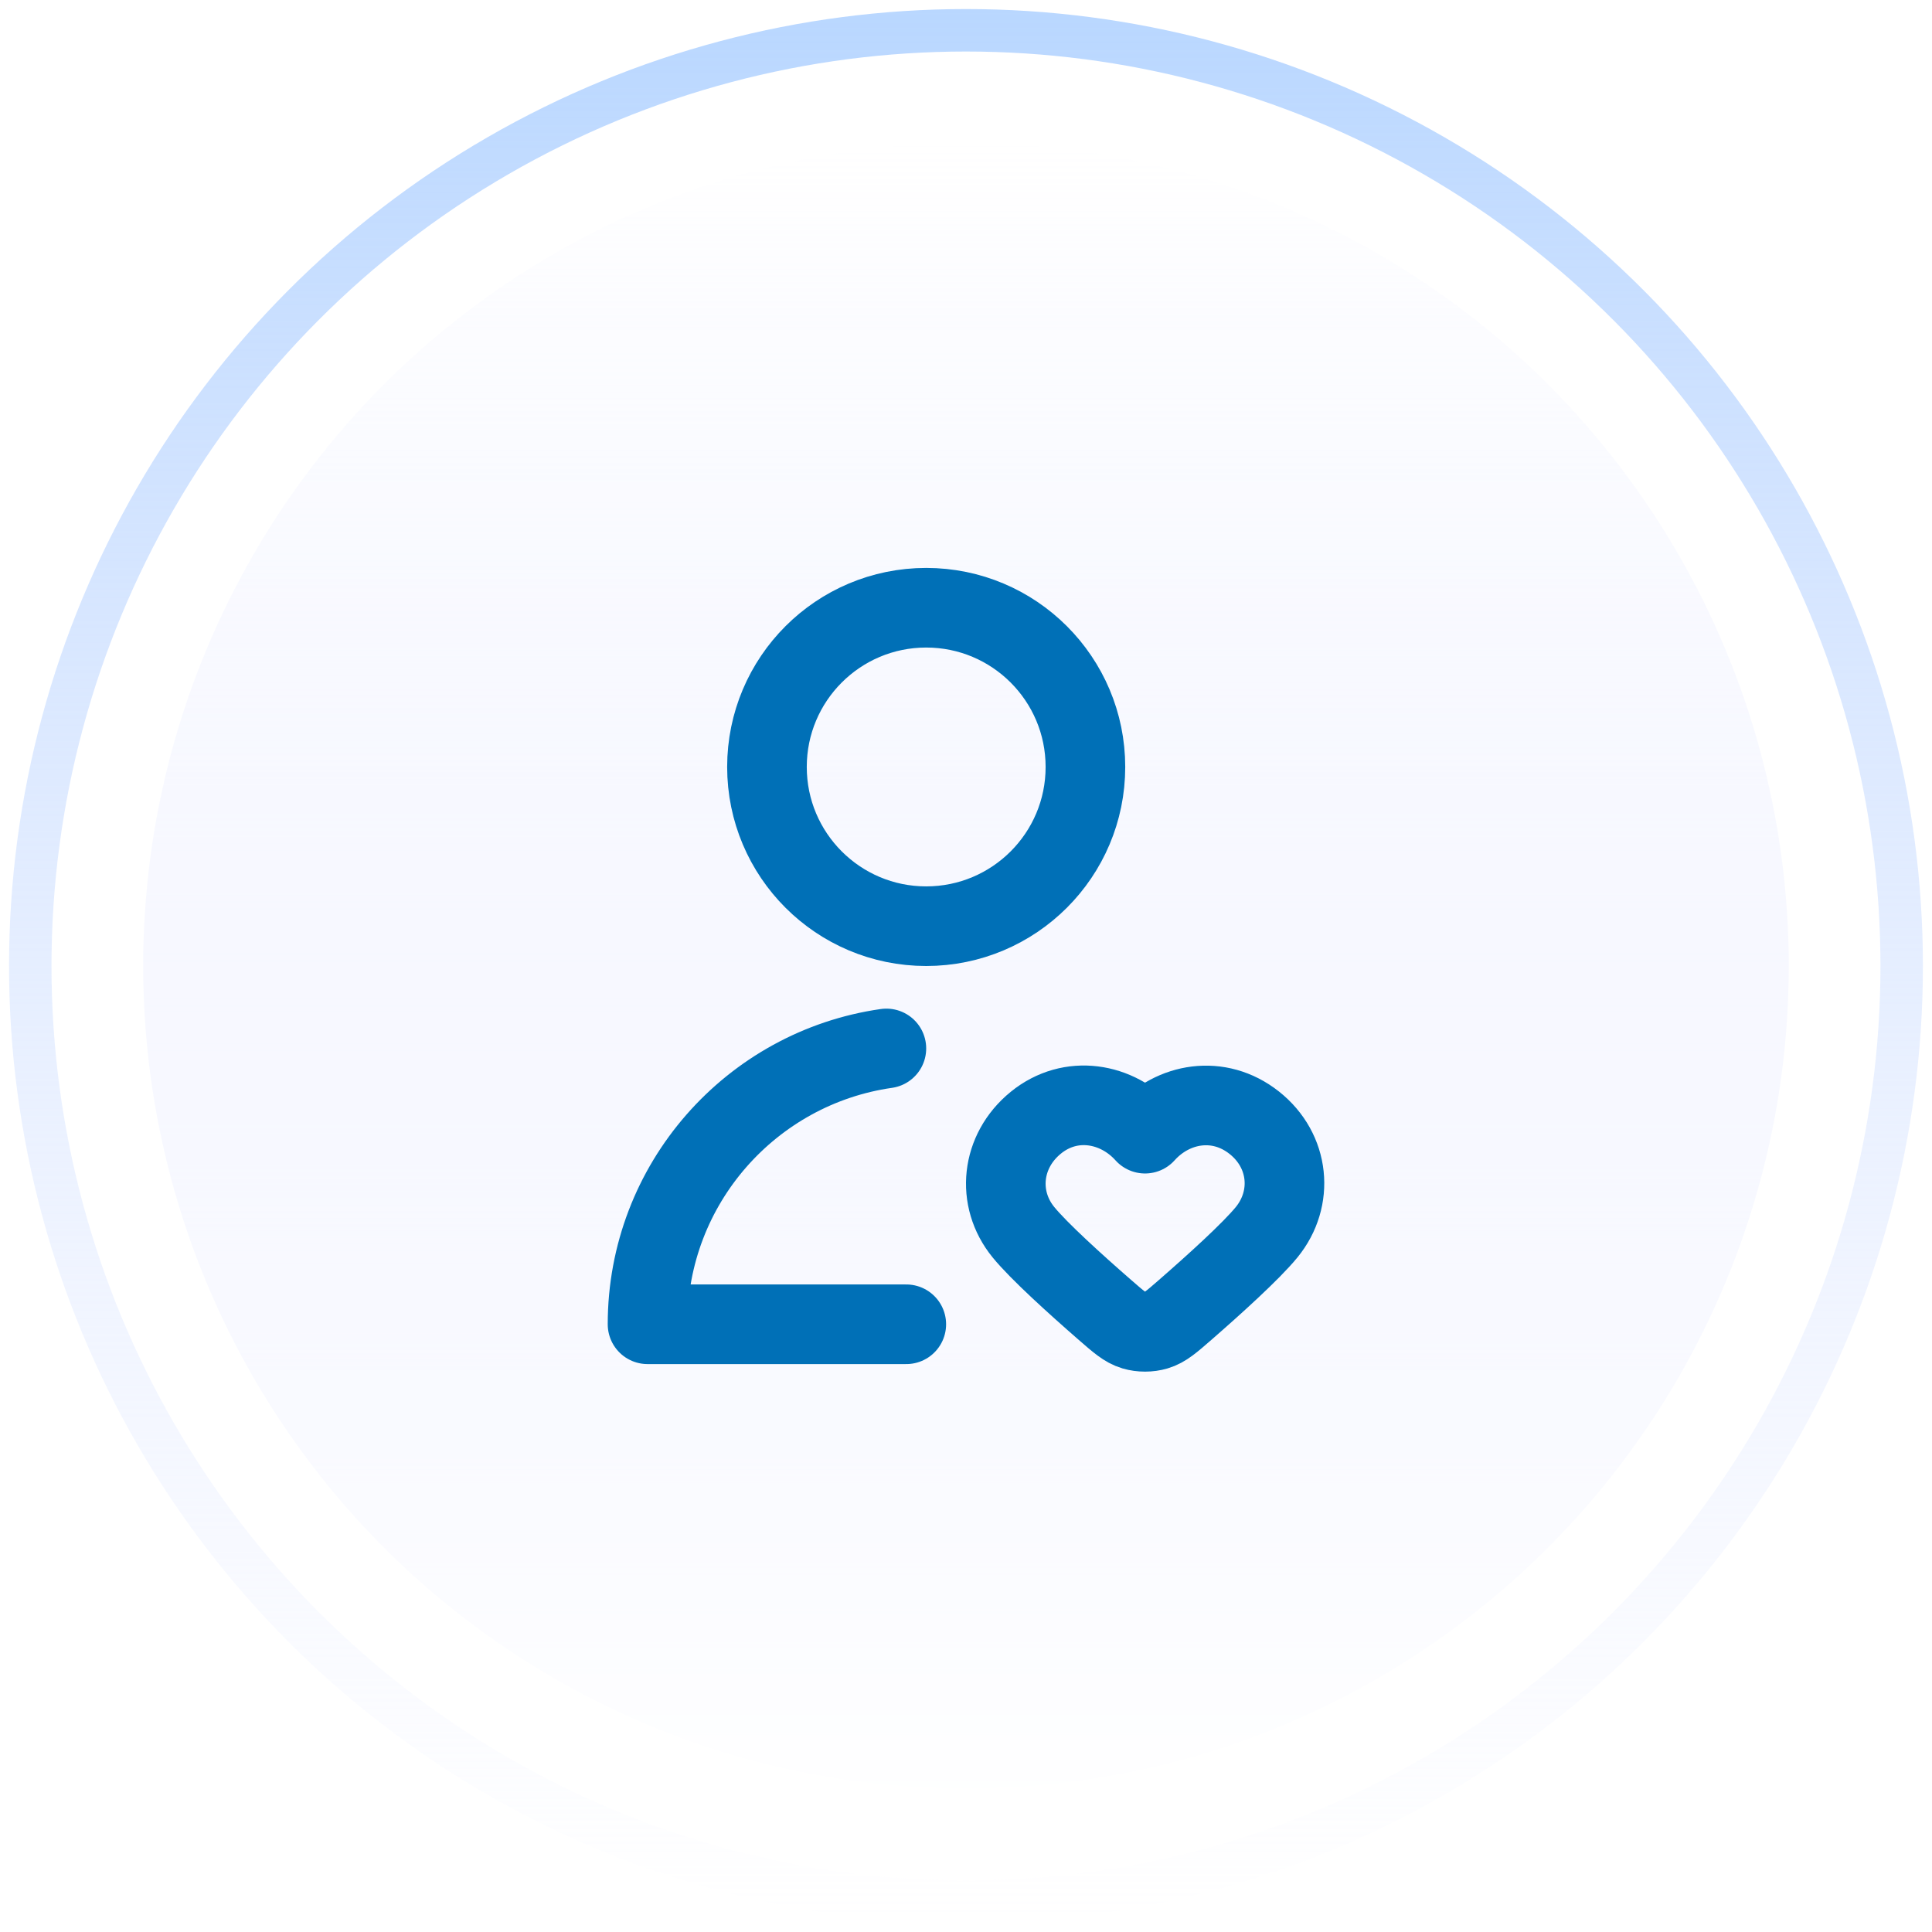
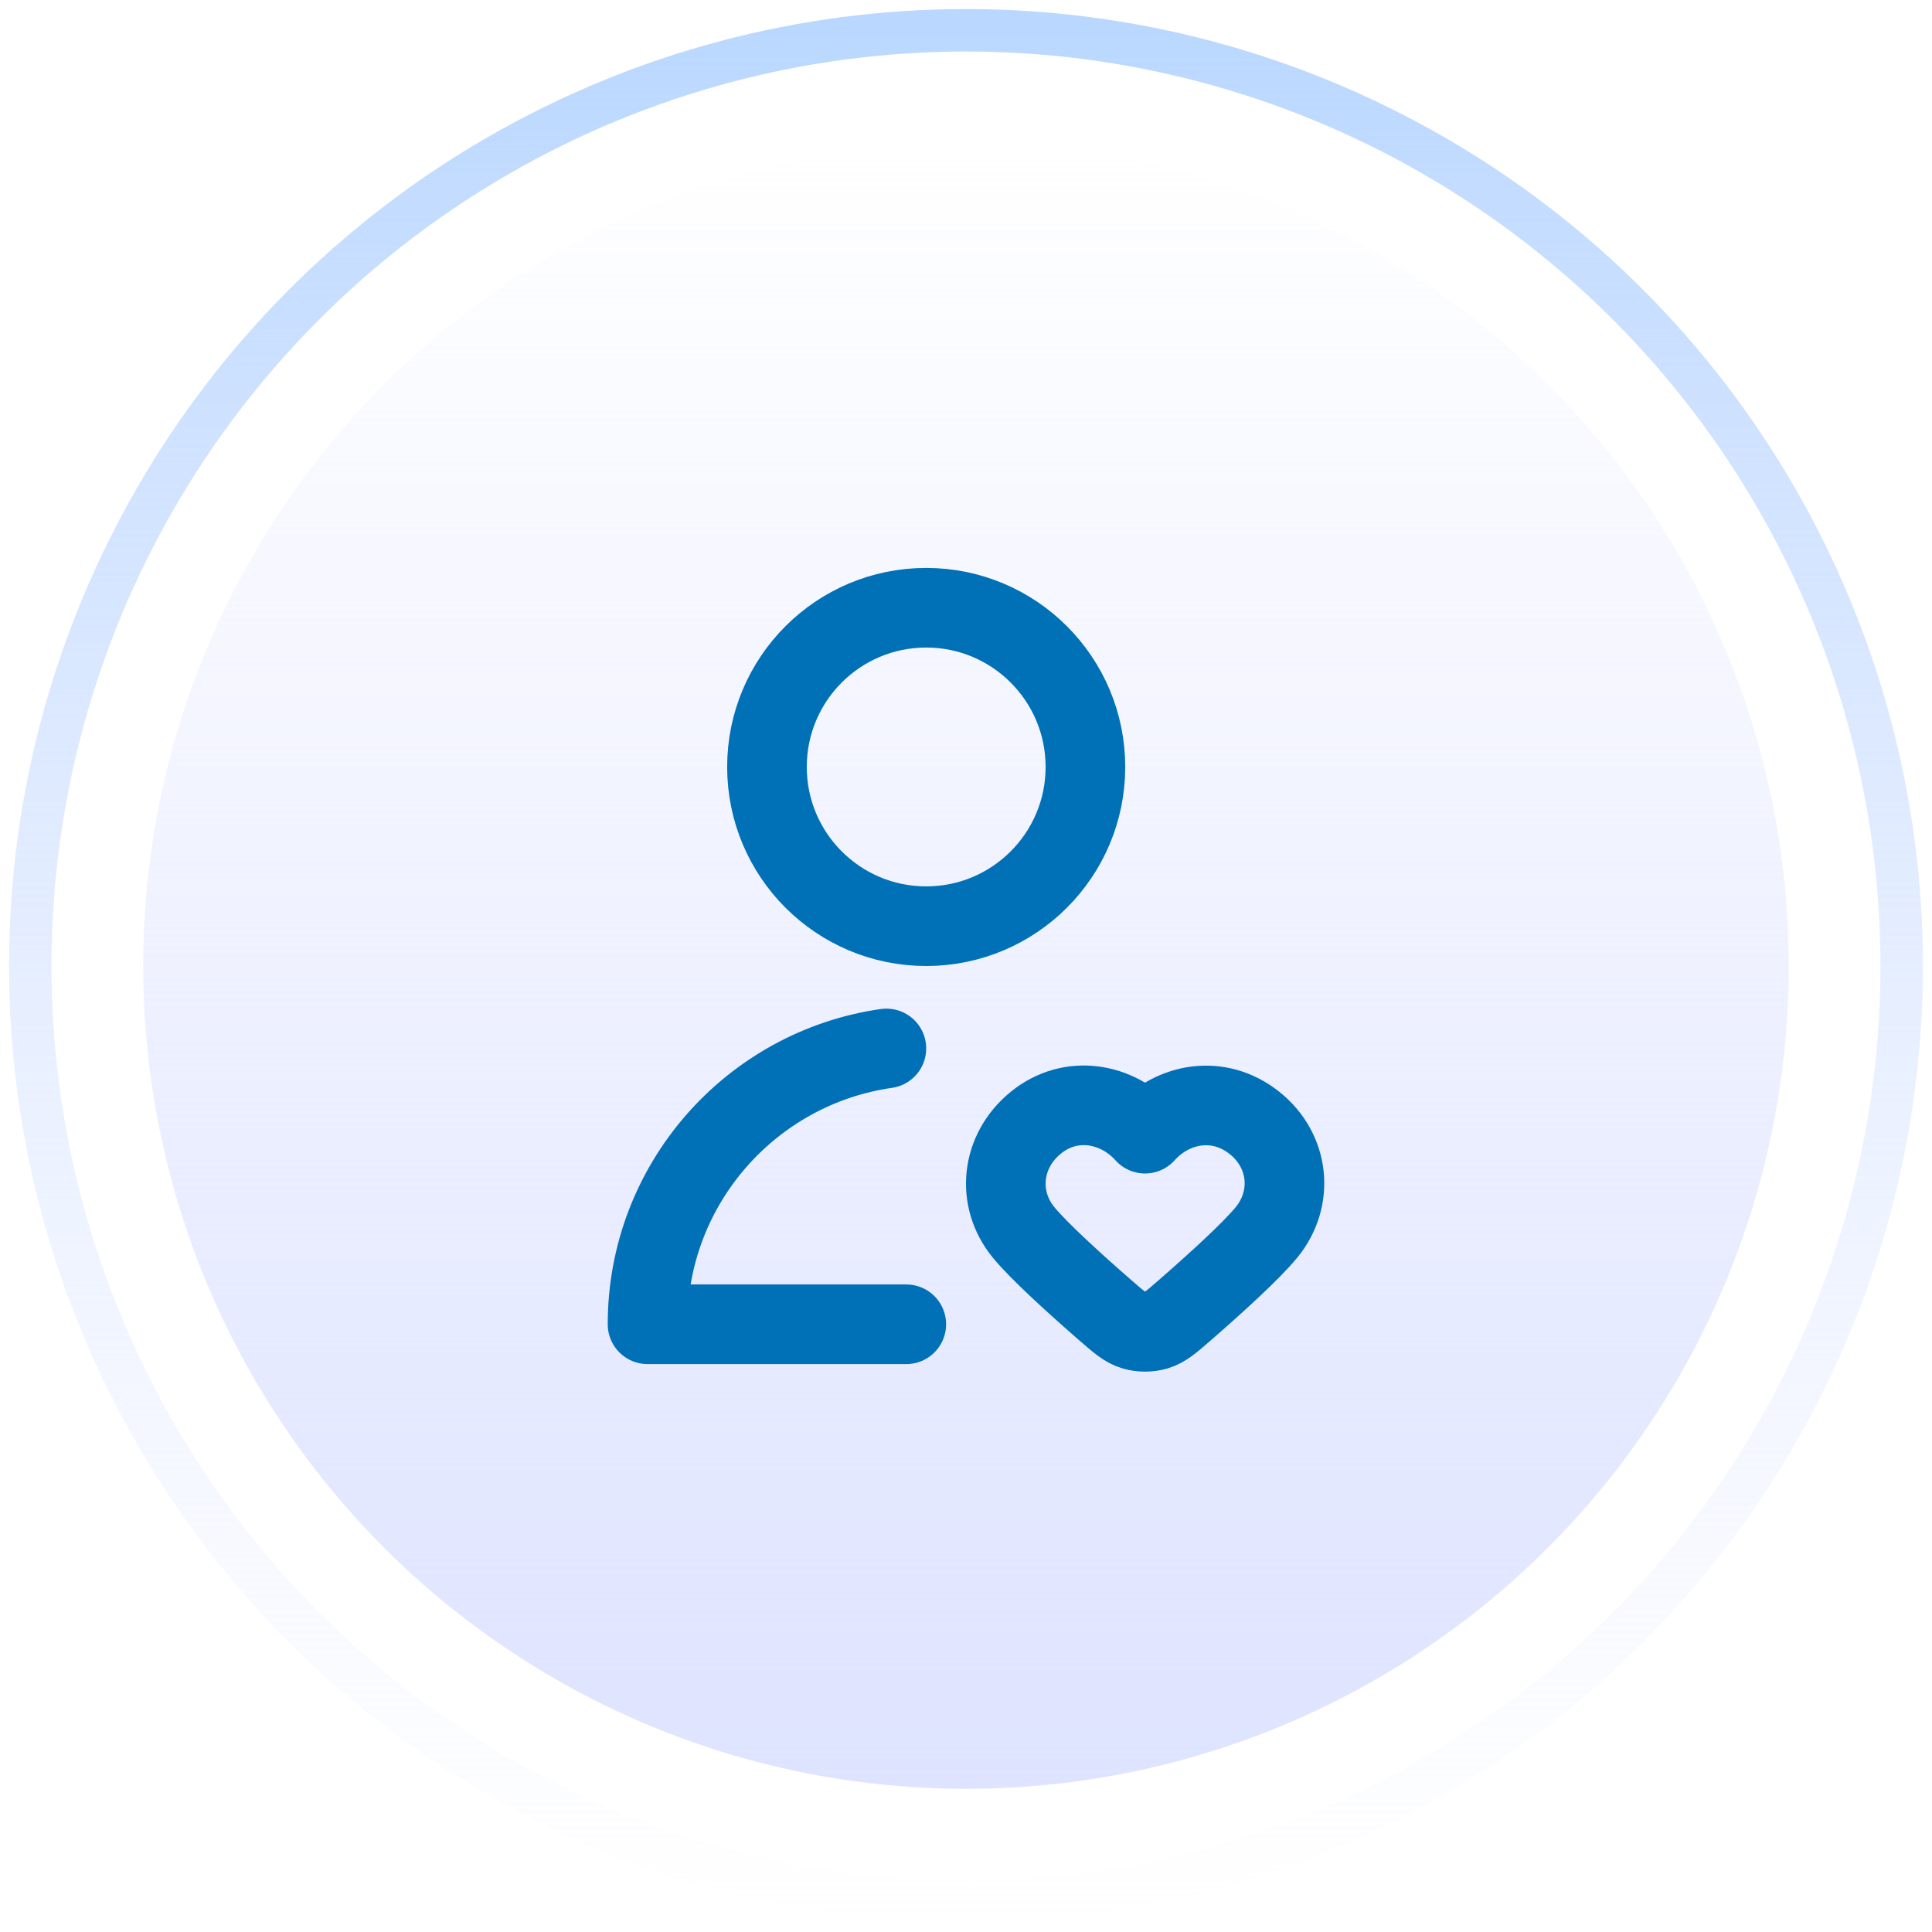
<svg xmlns="http://www.w3.org/2000/svg" width="182" height="182" viewBox="0 0 182 182" fill="none">
  <g filter="url(#filter0_i_363_2817)">
    <circle cx="90.997" cy="91.001" r="77.509" fill="url(#paint0_linear_363_2817)" />
  </g>
  <g filter="url(#filter1_i_363_2817)">
    <circle cx="90.997" cy="91.001" r="77.509" fill="url(#paint1_linear_363_2817)" />
  </g>
  <circle cx="77.509" cy="77.509" r="77.509" transform="matrix(1 0 0 -1 13.488 168.51)" fill="url(#paint2_linear_363_2817)" />
-   <circle cx="79.615" cy="79.615" r="79.615" transform="matrix(1 0 0 -1 11.383 170.615)" fill="url(#paint3_linear_363_2817)" />
  <circle cx="90.998" cy="91" r="88.147" stroke="url(#paint4_linear_363_2817)" stroke-width="4" />
  <path d="M85.375 124.75H61C61 111.526 70.779 100.585 83.5 98.766M107.866 106.795C105.242 103.873 100.866 103.087 97.578 105.763C94.29 108.438 93.827 112.911 96.409 116.076C97.867 117.862 101.33 120.994 104.07 123.382C105.37 124.515 106.019 125.082 106.805 125.313C107.475 125.511 108.257 125.511 108.927 125.313C109.713 125.082 110.362 124.515 111.662 123.382C114.402 120.994 117.865 117.862 119.323 116.076C121.905 112.911 121.498 108.41 118.154 105.763C114.81 103.115 110.49 103.873 107.866 106.795ZM102.25 72.25C102.25 80.534 95.534 87.25 87.25 87.25C78.966 87.25 72.25 80.534 72.25 72.25C72.25 63.966 78.966 57.25 87.25 57.25C95.534 57.25 102.25 63.966 102.25 72.25Z" stroke="#0070B7" stroke-width="7.5" stroke-linecap="round" stroke-linejoin="round" />
  <defs>
    <filter id="filter0_i_363_2817" x="13.488" y="13.492" width="155.02" height="156.71" filterUnits="userSpaceOnUse" color-interpolation-filters="sRGB">
      <feFlood flood-opacity="0" result="BackgroundImageFix" />
      <feBlend mode="normal" in="SourceGraphic" in2="BackgroundImageFix" result="shape" />
      <feColorMatrix in="SourceAlpha" type="matrix" values="0 0 0 0 0 0 0 0 0 0 0 0 0 0 0 0 0 0 127 0" result="hardAlpha" />
      <feOffset dy="1.692" />
      <feGaussianBlur stdDeviation="5.077" />
      <feComposite in2="hardAlpha" operator="arithmetic" k2="-1" k3="1" />
      <feColorMatrix type="matrix" values="0 0 0 0 0.725 0 0 0 0 0.843 0 0 0 0 1 0 0 0 1 0" />
      <feBlend mode="normal" in2="shape" result="effect1_innerShadow_363_2817" />
    </filter>
    <filter id="filter1_i_363_2817" x="13.488" y="13.492" width="155.02" height="156.71" filterUnits="userSpaceOnUse" color-interpolation-filters="sRGB">
      <feFlood flood-opacity="0" result="BackgroundImageFix" />
      <feBlend mode="normal" in="SourceGraphic" in2="BackgroundImageFix" result="shape" />
      <feColorMatrix in="SourceAlpha" type="matrix" values="0 0 0 0 0 0 0 0 0 0 0 0 0 0 0 0 0 0 127 0" result="hardAlpha" />
      <feOffset dy="1.692" />
      <feGaussianBlur stdDeviation="5.077" />
      <feComposite in2="hardAlpha" operator="arithmetic" k2="-1" k3="1" />
      <feColorMatrix type="matrix" values="0 0 0 0 0.725 0 0 0 0 0.843 0 0 0 0 1 0 0 0 1 0" />
      <feBlend mode="normal" in2="shape" result="effect1_innerShadow_363_2817" />
    </filter>
    <linearGradient id="paint0_linear_363_2817" x1="90.997" y1="13.492" x2="90.997" y2="168.51" gradientUnits="userSpaceOnUse">
      <stop stop-color="white" />
      <stop offset="1" stop-color="white" stop-opacity="0" />
    </linearGradient>
    <linearGradient id="paint1_linear_363_2817" x1="90.997" y1="13.492" x2="90.997" y2="168.51" gradientUnits="userSpaceOnUse">
      <stop stop-color="white" />
      <stop offset="1" stop-color="white" stop-opacity="0" />
    </linearGradient>
    <linearGradient id="paint2_linear_363_2817" x1="77.509" y1="0" x2="77.509" y2="155.018" gradientUnits="userSpaceOnUse">
      <stop stop-color="#DEE3FF" />
      <stop offset="1" stop-color="#DEE3FF" stop-opacity="0" />
    </linearGradient>
    <linearGradient id="paint3_linear_363_2817" x1="79.615" y1="0" x2="79.615" y2="159.231" gradientUnits="userSpaceOnUse">
      <stop stop-color="white" />
      <stop offset="1" stop-color="white" stop-opacity="0" />
    </linearGradient>
    <linearGradient id="paint4_linear_363_2817" x1="90.998" y1="0.854" x2="90.998" y2="181.147" gradientUnits="userSpaceOnUse">
      <stop stop-color="#B9D7FF" />
      <stop offset="1" stop-color="#DEE3FF" stop-opacity="0" />
    </linearGradient>
  </defs>
</svg>